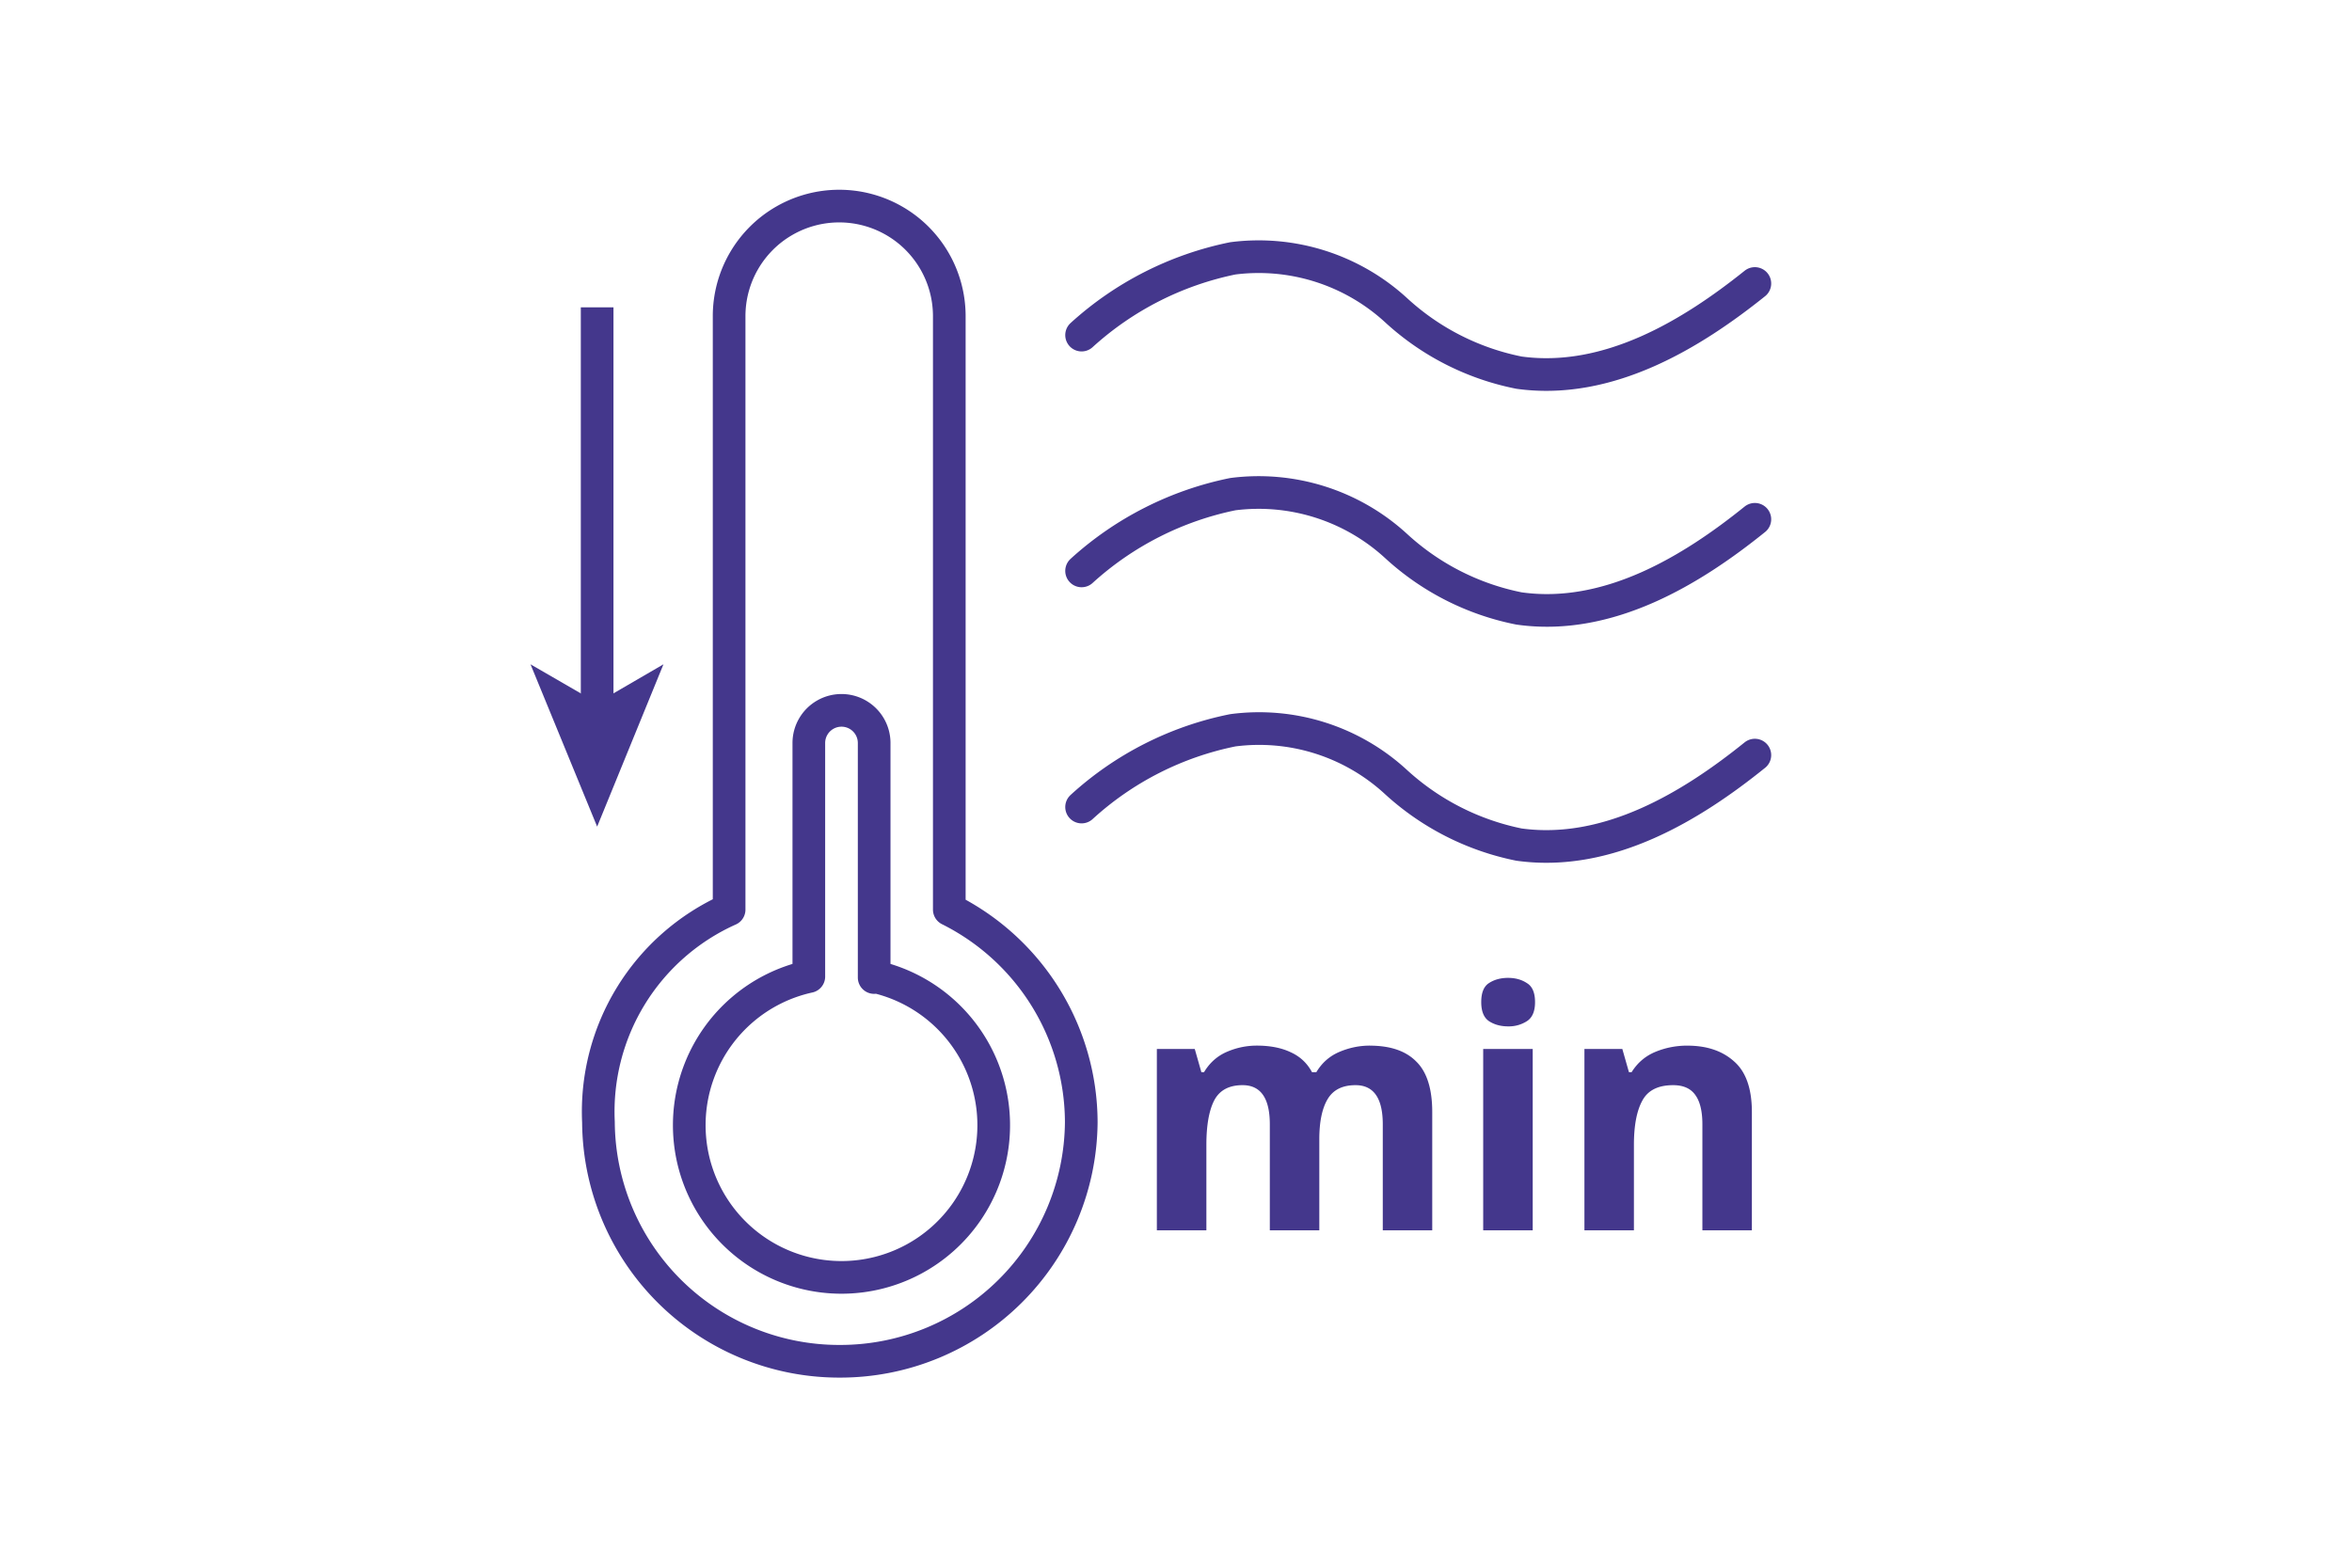
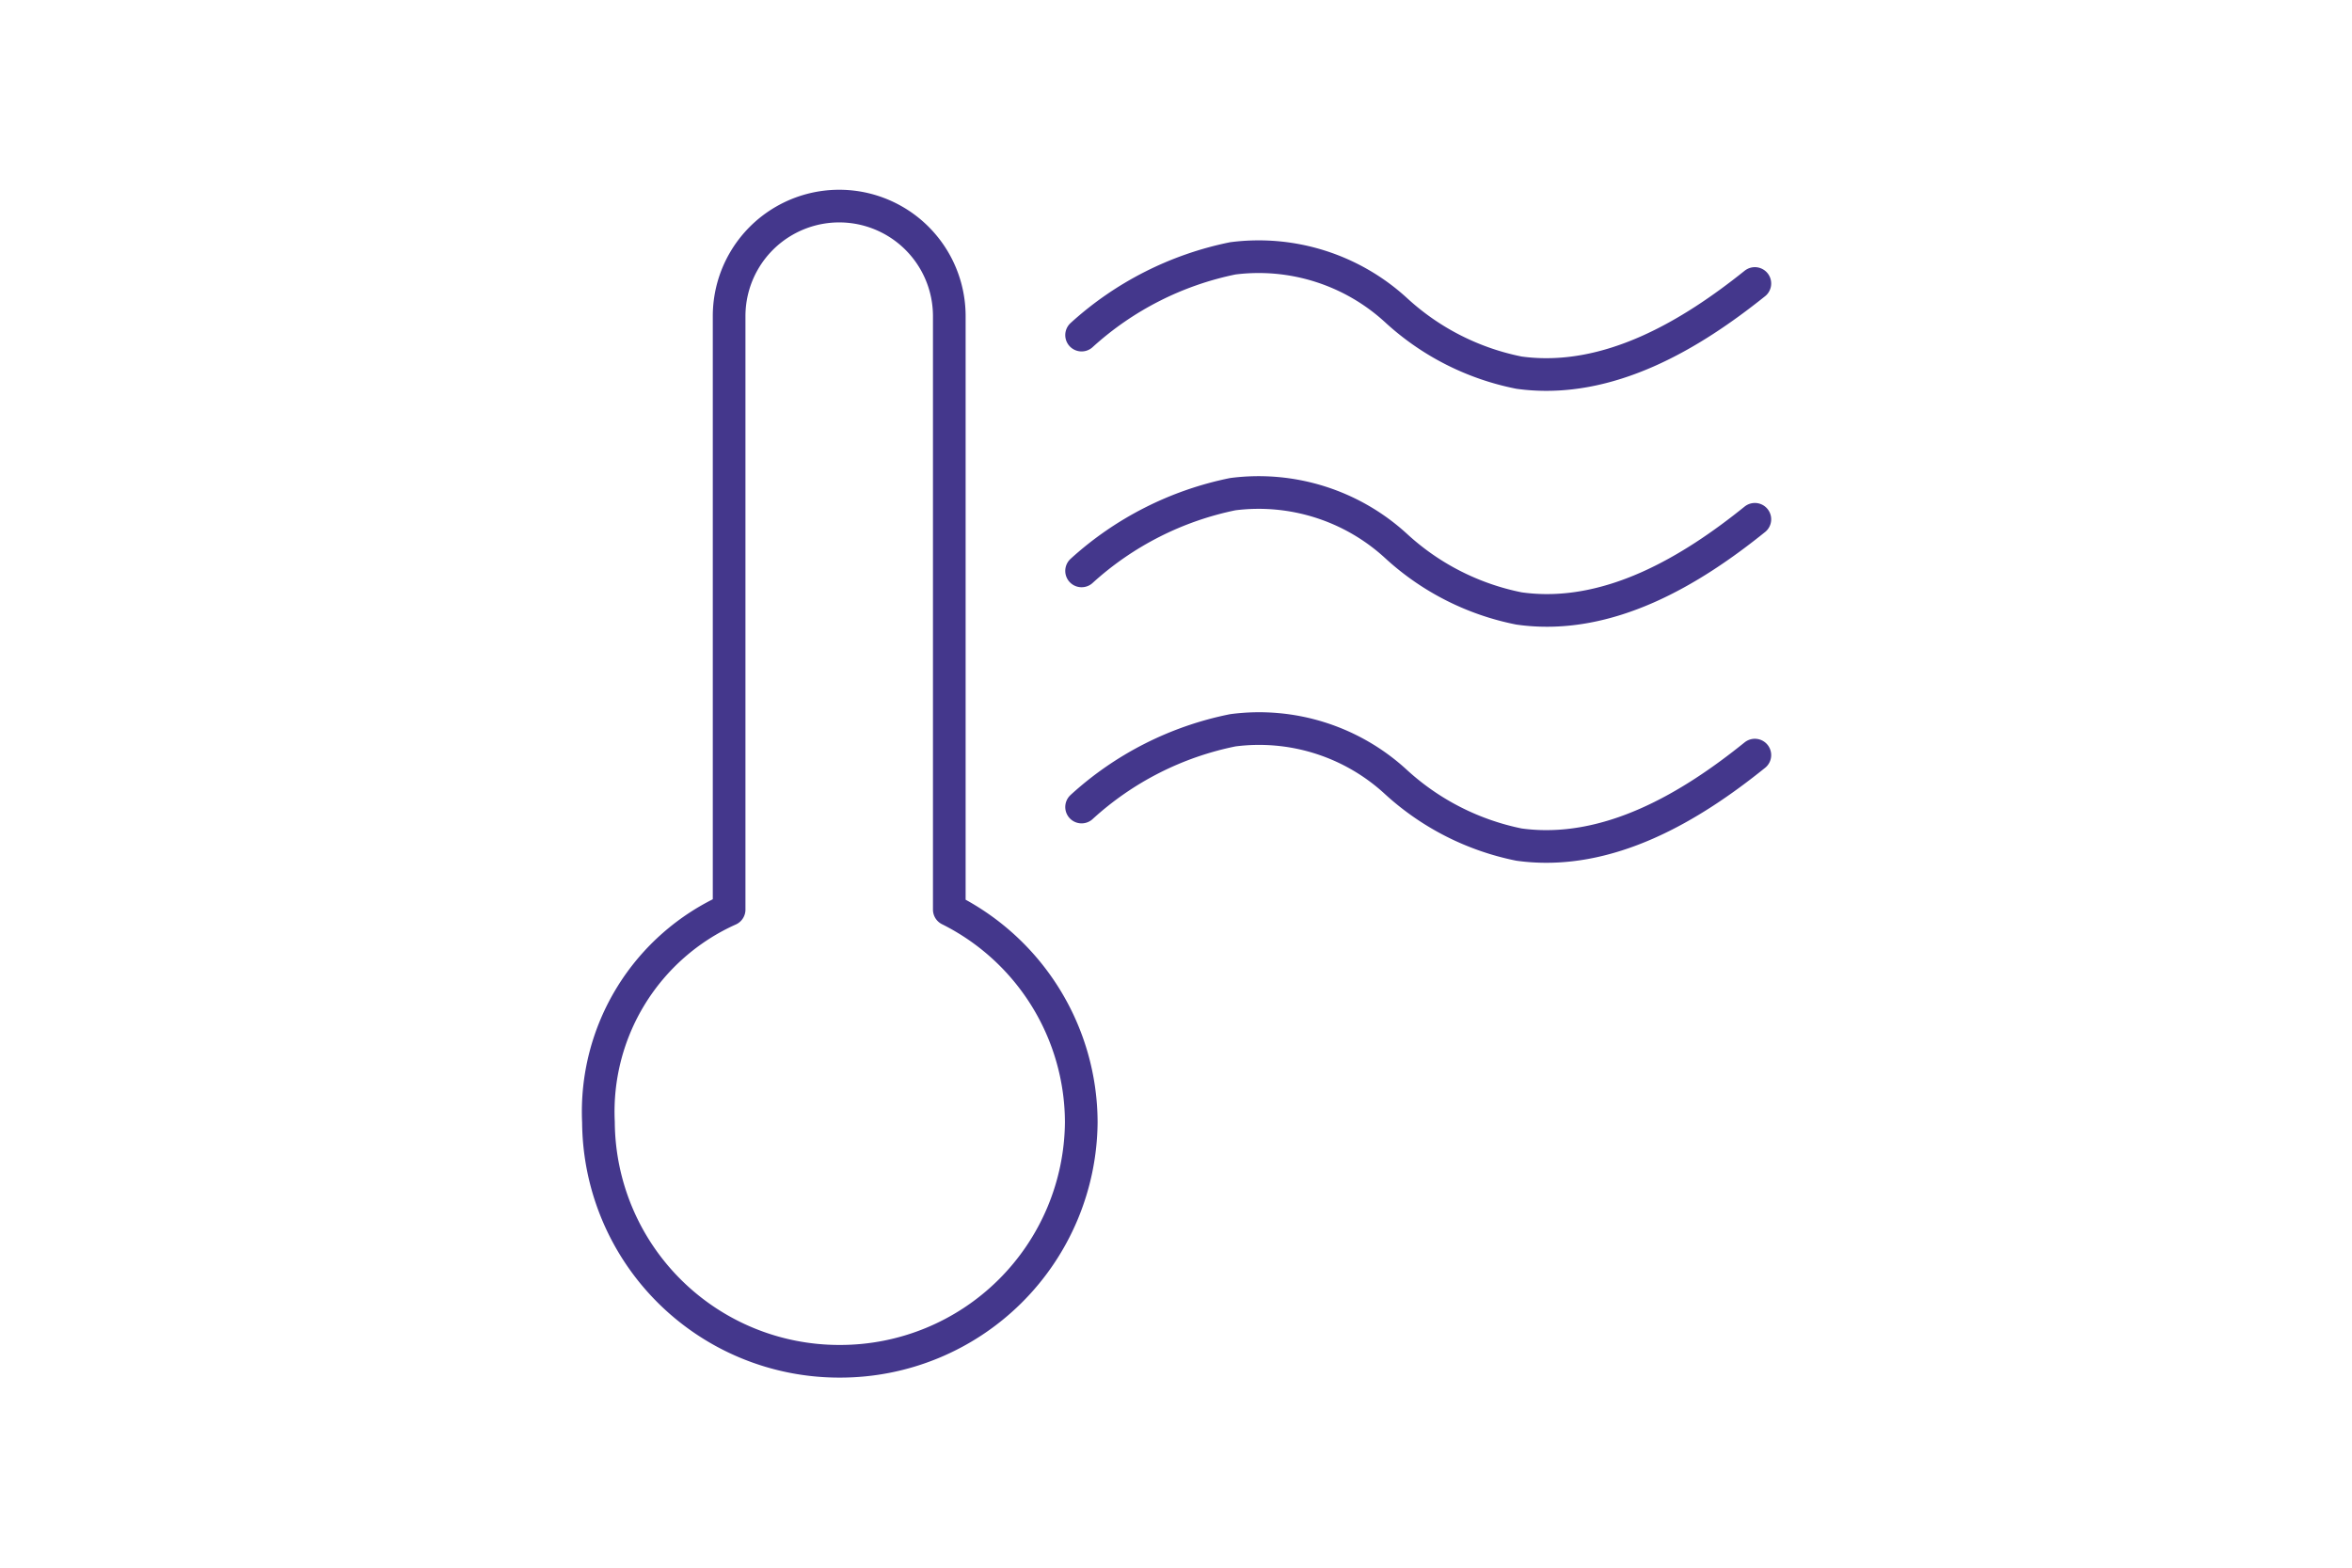
<svg xmlns="http://www.w3.org/2000/svg" fill="none" viewBox="0 0 72 48">
  <path stroke="#44378C" stroke-linecap="round" stroke-linejoin="round" d="M33.11 10.26a9.78 9.78 0 0 1 4.63-2.35 6.22 6.22 0 0 1 5 1.59 7.8 7.8 0 0 0 3.76 1.91c2.75.38 5.31-1.2 7.22-2.73M33.11 17.48a9.78 9.78 0 0 1 4.63-2.35 6.221 6.221 0 0 1 5 1.59 7.8 7.8 0 0 0 3.76 1.91c2.75.39 5.31-1.19 7.22-2.73M33.11 24.71a9.69 9.69 0 0 1 4.63-2.35 6.181 6.181 0 0 1 5 1.59 7.89 7.89 0 0 0 3.76 1.91c2.75.38 5.31-1.2 7.22-2.74M29.06 27.85V9.68a3.37 3.37 0 1 0-6.74 0v18.17a6.78 6.78 0 0 0-4 6.51 7.37 7.37 0 0 0 7.39 7.32v0a7.38 7.38 0 0 0 7.39-7.32 7.3 7.3 0 0 0-4.04-6.51v0z" />
-   <path stroke="#44378C" stroke-linecap="round" stroke-linejoin="round" d="M26.76 29.93v-7.18a1 1 0 0 0-2 0v7.15a4.66 4.66 0 1 0 2 0v.03z" />
-   <path stroke="#44378C" stroke-miterlimit="10" d="M18.28 9.41v12.37" />
-   <path fill="#44378C" d="M18.28 25.31l-2.04-4.97 2.04 1.18 2.03-1.18-2.03 4.97zM41.932 32.016c.63 0 1.105.162 1.424.488.325.318.488.834.488 1.546v3.62H42.33v-3.244c0-.8-.278-1.2-.834-1.2-.4 0-.685.142-.854.427-.17.285-.255.695-.255 1.23v2.787h-1.515v-3.244c0-.8-.278-1.2-.834-1.2-.42 0-.712.159-.874.478-.156.312-.234.762-.234 1.352v2.614h-1.516v-5.553h1.16l.203.712h.081c.17-.285.4-.492.692-.62.298-.13.607-.194.925-.194.407 0 .753.068 1.038.204.285.129.502.332.65.61h.133c.17-.285.403-.492.702-.62.305-.13.617-.194.935-.194zm4.235-2.075c.224 0 .417.054.58.163.163.101.244.294.244.58 0 .277-.081.47-.244.579a1.02 1.02 0 0 1-.58.163c-.23 0-.427-.055-.59-.163-.156-.109-.233-.302-.233-.58 0-.285.077-.478.233-.58.163-.108.36-.162.59-.162zm.753 2.176v5.553h-1.516v-5.553h1.516zm4.736-.101c.596 0 1.075.162 1.434.488.36.318.539.834.539 1.546v3.62h-1.515v-3.244c0-.4-.072-.699-.214-.895-.142-.204-.37-.305-.681-.305-.462 0-.777.159-.946.478-.17.312-.255.762-.255 1.352v2.614h-1.515v-5.553h1.16l.203.712h.081c.177-.285.417-.492.722-.62.312-.13.641-.194.987-.194z" />
</svg>